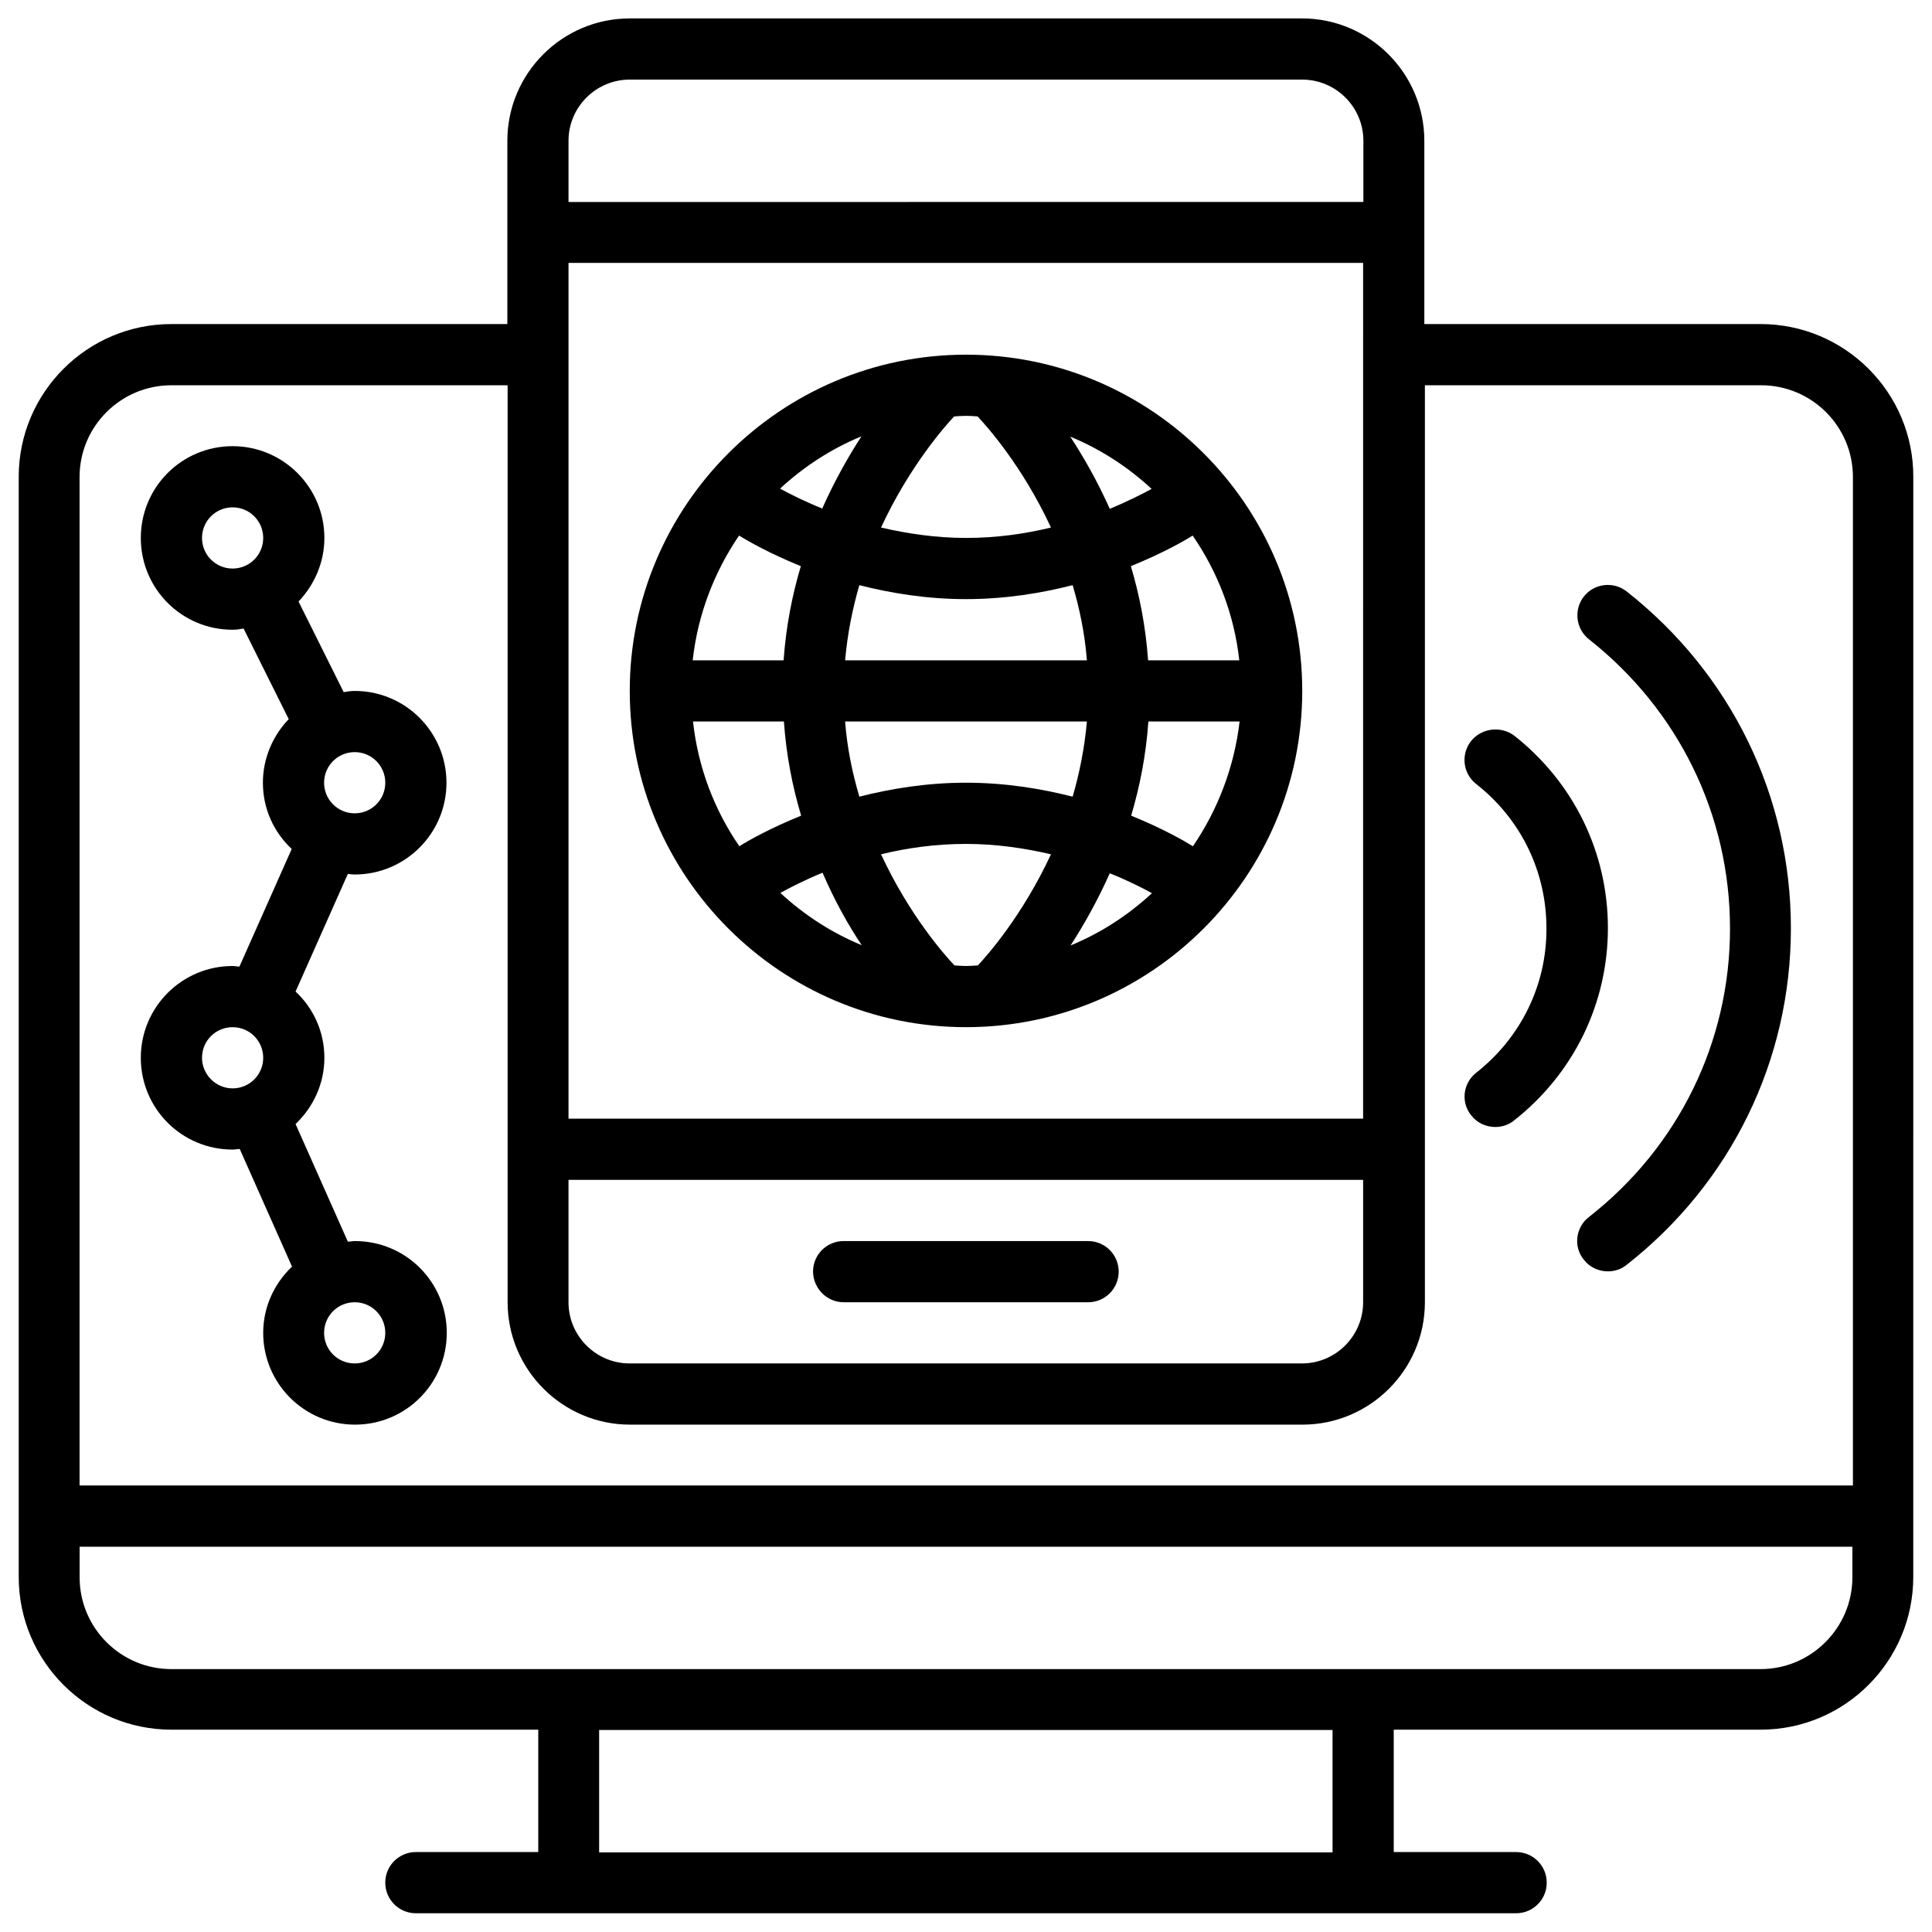
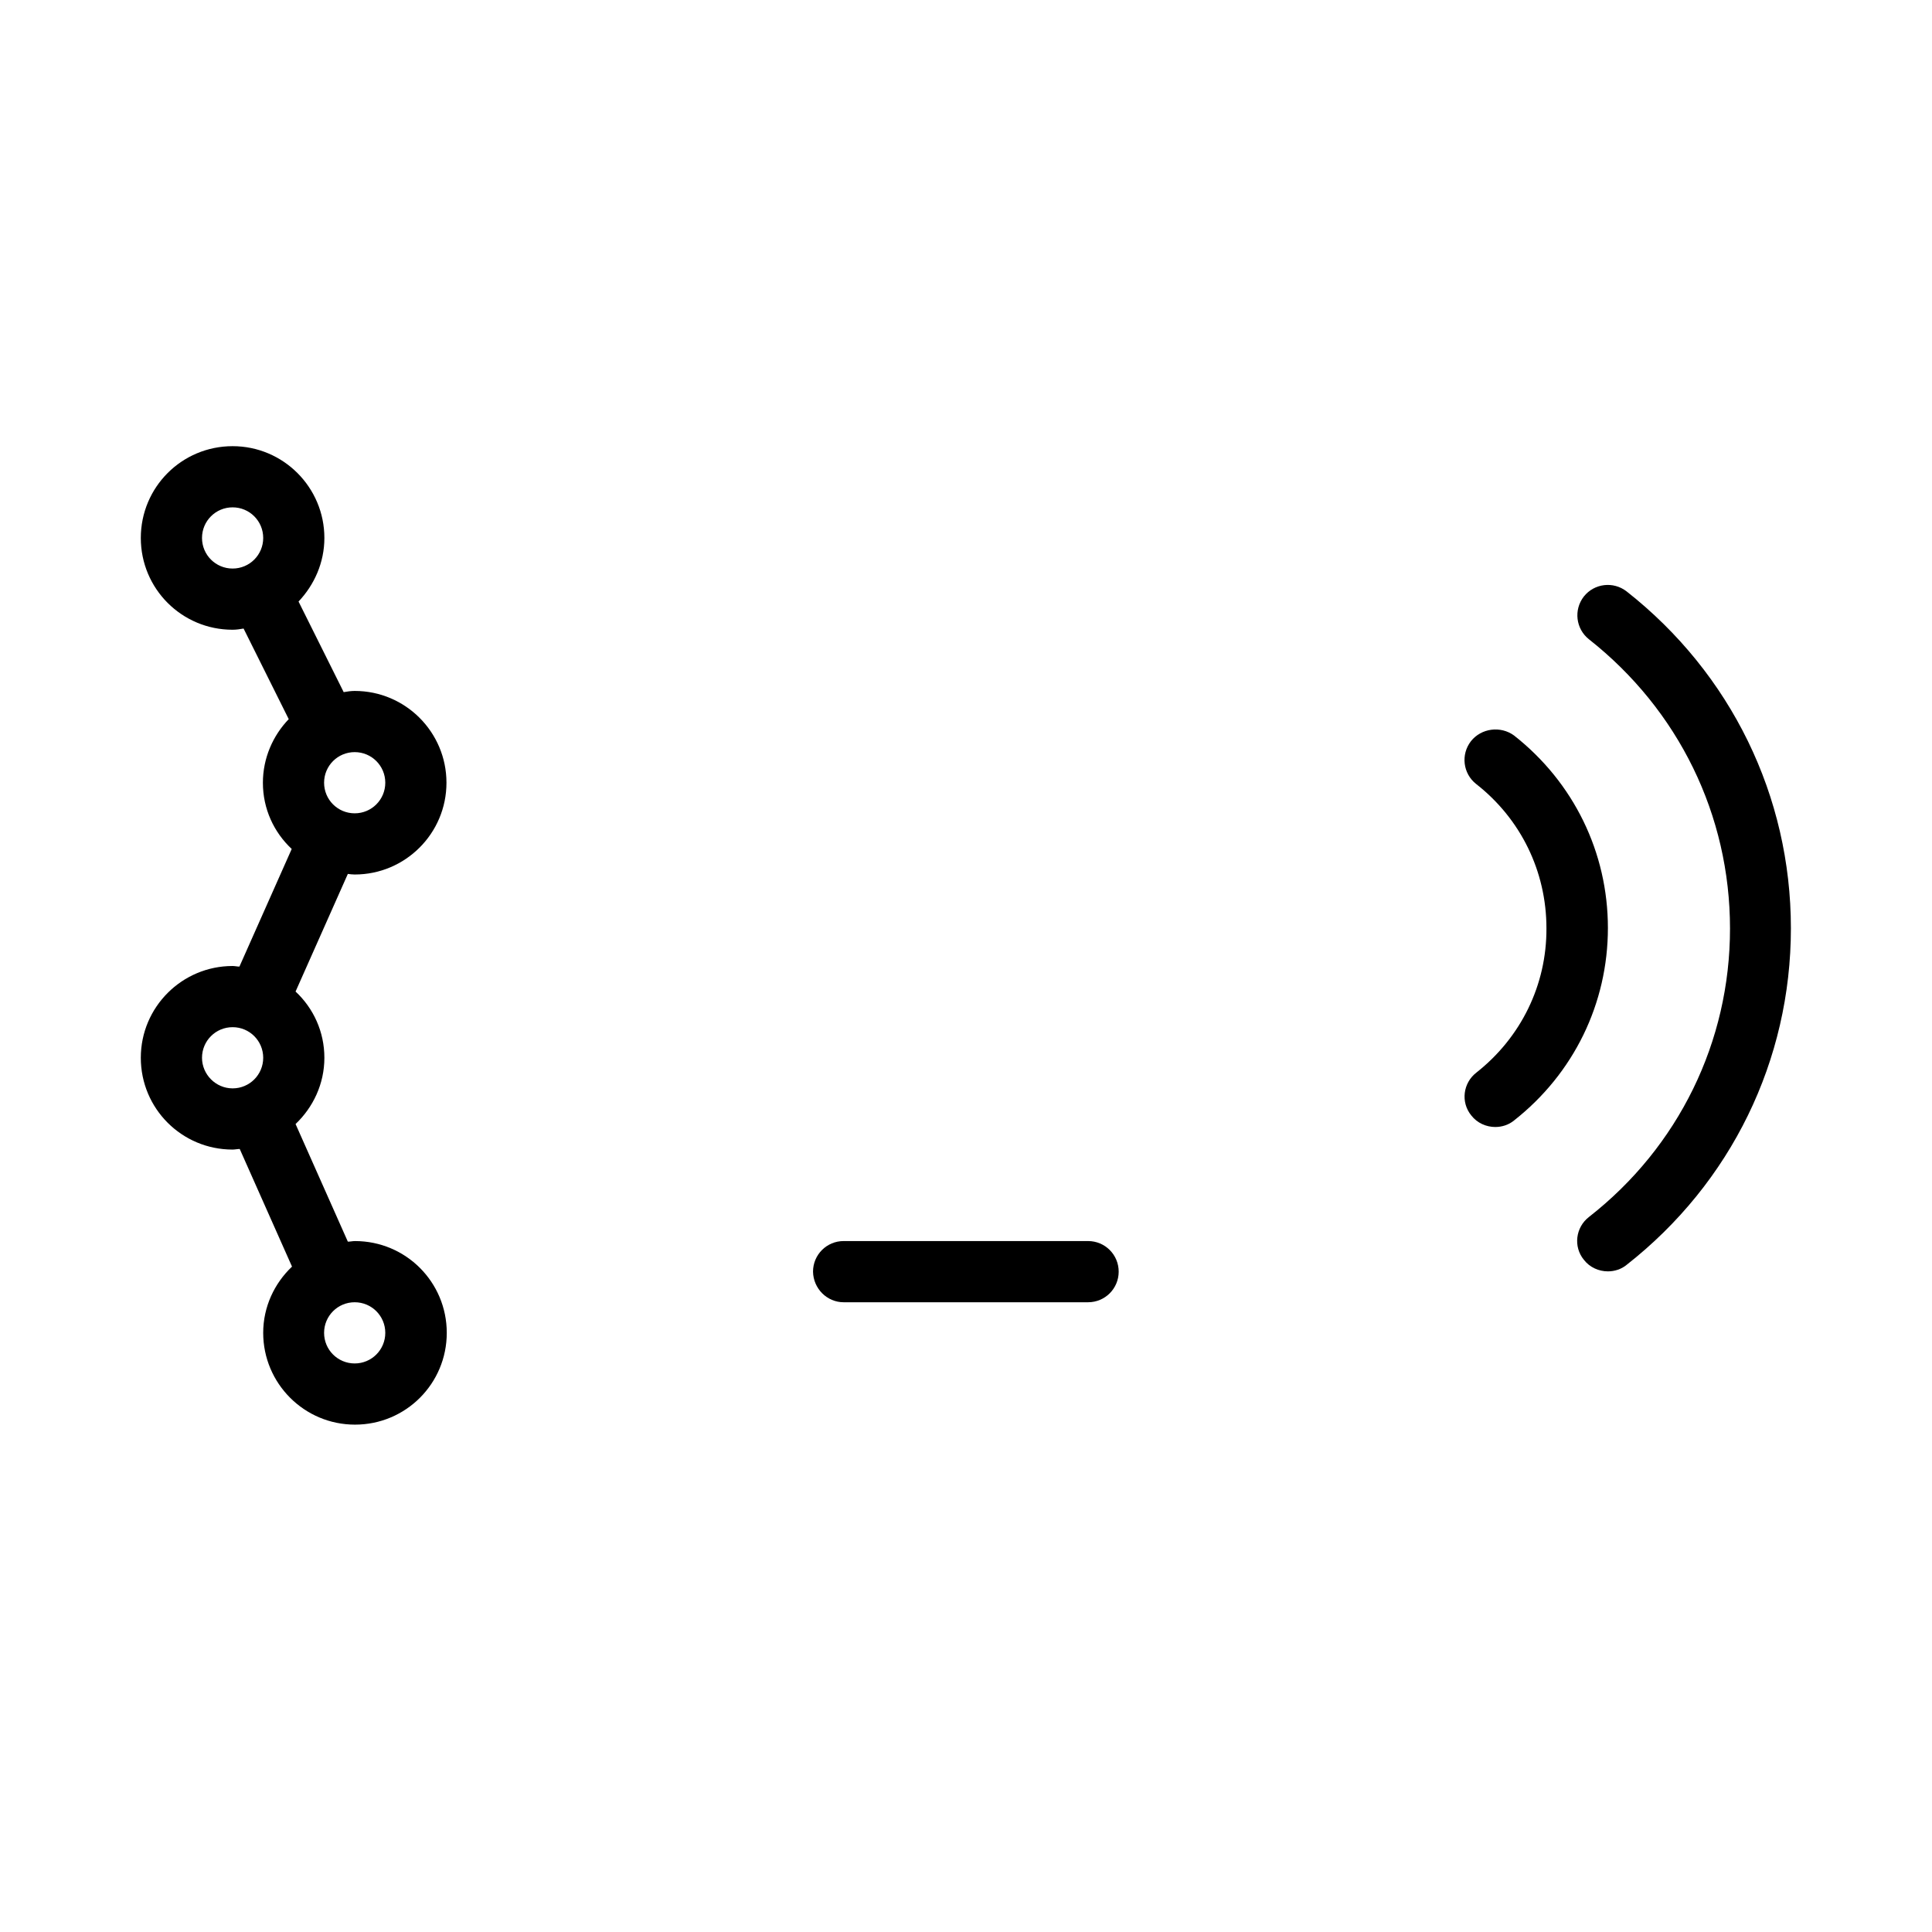
<svg xmlns="http://www.w3.org/2000/svg" width="800px" height="800px" version="1.1" viewBox="144 144 512 512">
  <defs>
    <clipPath id="a">
      <path d="m148.09 148.09h503.81v503.81h-503.81z" />
    </clipPath>
  </defs>
  <g clip-path="url(#a)">
-     <path d="m610.57 229.88h-89.109v-48.57c0-17.871-14.562-32.434-32.434-32.434l-178.14 0.004c-17.871 0-32.434 14.562-32.434 32.434v48.57l-89.031-0.004c-22.355 0-40.461 18.184-40.461 40.461v291.58c0 22.355 18.184 40.461 40.461 40.461h97.219v32.434h-32.434c-4.488 0-8.109 3.621-8.109 8.109s3.621 8.109 8.109 8.109h291.58c4.488 0 8.109-3.621 8.109-8.109s-3.621-8.109-8.109-8.109h-32.434v-32.434h97.219c22.355 0 40.461-18.184 40.461-40.461l0.008-291.5c0.078-22.355-18.105-40.543-40.465-40.543zm-105.25 210.58h-210.66v-226.79h210.58l-0.004 226.79zm-210.66 16.215h210.58v32.434c0 8.895-7.242 16.215-16.215 16.215l-178.15 0.004c-8.895 0-16.215-7.242-16.215-16.215zm16.215-291.58h178.22c8.895 0 16.215 7.242 16.215 16.215v16.215l-210.65 0.004v-16.219c0-8.973 7.32-16.215 16.215-16.215zm-121.46 81.004h89.109v243.01c0 17.871 14.562 32.434 32.434 32.434h178.22c17.871 0 32.434-14.562 32.434-32.434v-243.01h89.109c13.383 0 24.324 10.863 24.324 24.324v267.25h-469.96v-267.25c0-13.461 10.941-24.324 24.324-24.324zm307.8 388.8h-194.44v-32.434h194.36l0.004 32.434zm113.36-48.57h-421.15c-13.383 0-24.324-10.863-24.324-24.324v-8.109h469.8v8.109c0 13.383-10.941 24.324-24.324 24.324z" />
-   </g>
-   <path d="m400 416.21c49.121 0 89.109-39.988 89.109-89.109 0-49.121-39.988-89.109-89.109-89.109s-89.109 39.988-89.109 89.109c-0.004 49.121 39.988 89.109 89.109 89.109zm-60.145-130.28c2.281 1.418 8.031 4.723 16.375 8.109-2.281 7.637-3.938 15.98-4.566 24.953h-24.09c1.34-12.203 5.75-23.461 12.281-33.062zm60.145-31.727c1.023 0 2.047 0.078 3.07 0.156 2.441 2.598 11.887 13.145 19.445 29.441-6.773 1.656-14.332 2.758-22.516 2.758-8.109 0-15.742-1.18-22.516-2.754 7.559-16.297 17.004-26.922 19.363-29.441 1.105-0.078 2.129-0.16 3.152-0.16zm72.422 64.789h-24.168c-0.629-8.973-2.281-17.32-4.566-24.953 8.344-3.387 14.168-6.691 16.375-8.109 6.613 9.602 11.02 20.859 12.359 33.062zm-12.281 49.277c-2.281-1.418-8.031-4.723-16.375-8.109 2.281-7.637 3.938-15.98 4.566-24.953h24.168c-1.418 12.203-5.824 23.461-12.359 33.062zm-60.141 31.727c-1.023 0-2.047-0.078-3.07-0.156-2.441-2.598-11.887-13.145-19.445-29.441 6.769-1.652 14.328-2.754 22.516-2.754 8.109 0 15.742 1.18 22.516 2.754-7.559 16.297-17.004 26.922-19.363 29.441-1.105 0.074-2.129 0.156-3.152 0.156zm-27.633-5.512c-8.031-3.305-15.273-8.031-21.57-13.855 2.441-1.34 6.219-3.305 11.18-5.352 3.227 7.477 6.848 13.934 10.391 19.207zm59.672-59.277c-0.629 7.086-1.969 13.699-3.777 19.918-8.344-2.125-17.871-3.699-28.262-3.699s-19.918 1.574-28.262 3.699c-1.812-6.141-3.227-12.754-3.777-19.918zm-64.078-16.215c0.629-7.086 1.969-13.699 3.777-19.918 8.344 2.125 17.871 3.699 28.262 3.699s19.918-1.574 28.262-3.699c1.812 6.141 3.227 12.754 3.777 19.918zm70.137 56.441c4.961 1.969 8.738 3.938 11.18 5.273-6.297 5.824-13.539 10.547-21.57 13.855 3.465-5.352 7.086-11.73 10.391-19.129zm0-96.59c-3.305-7.398-7.008-13.855-10.469-19.129 8.031 3.305 15.273 8.031 21.57 13.855-2.363 1.258-6.141 3.227-11.102 5.273zm-76.199-0.078c-4.879-1.969-8.738-3.938-11.18-5.273 6.297-5.824 13.539-10.547 21.57-13.855-3.465 5.352-7.086 11.73-10.391 19.129zm-10.156 56.441c0.629 8.973 2.281 17.32 4.566 24.953-8.344 3.387-14.168 6.691-16.375 8.109-6.613-9.605-10.941-20.859-12.281-33.062z" />
+     </g>
  <path d="m367.57 489.11h64.785c4.488 0 8.109-3.621 8.109-8.109s-3.621-8.109-8.109-8.109h-64.785c-4.488 0-8.109 3.621-8.109 8.109 0.078 4.488 3.699 8.109 8.109 8.109z" />
  <path d="m205.64 400c-13.383 0-24.324 10.863-24.324 24.324 0 13.461 10.863 24.324 24.324 24.324 0.629 0 1.258-0.156 1.891-0.156l13.855 31.172c-4.644 4.41-7.637 10.629-7.637 17.555 0 13.383 10.863 24.324 24.324 24.324 13.461 0 24.324-10.863 24.324-24.324s-10.863-24.324-24.324-24.324c-0.629 0-1.258 0.156-1.891 0.156l-13.855-31.172c4.644-4.41 7.637-10.629 7.637-17.555s-2.914-13.145-7.637-17.555l13.855-31.172c0.629 0.078 1.18 0.156 1.812 0.156 13.383 0 24.324-10.863 24.324-24.324 0-13.383-10.863-24.324-24.324-24.324-1.023 0-1.969 0.156-2.914 0.316l-11.965-24.008c4.172-4.41 6.848-10.312 6.848-16.848 0-13.383-10.863-24.324-24.324-24.324-13.461 0-24.324 10.863-24.324 24.324 0 13.461 10.863 24.324 24.324 24.324 1.023 0 1.969-0.156 2.914-0.316l11.965 24.008c-4.172 4.328-6.848 10.312-6.848 16.848 0 6.926 2.914 13.145 7.637 17.555l-13.855 31.172c-0.629 0-1.18-0.156-1.812-0.156zm40.465 97.219c0 4.488-3.621 8.109-8.109 8.109-4.488 0-8.109-3.621-8.109-8.109s3.621-8.109 8.109-8.109c4.488 0 8.109 3.621 8.109 8.109zm0-145.79c0 4.488-3.621 8.109-8.109 8.109-4.488 0-8.109-3.621-8.109-8.109 0-4.488 3.621-8.109 8.109-8.109 4.488 0 8.109 3.621 8.109 8.109zm-48.57-64.867c0-4.488 3.621-8.109 8.109-8.109s8.109 3.621 8.109 8.109-3.621 8.109-8.109 8.109-8.109-3.621-8.109-8.109zm0 137.76c0-4.488 3.621-8.109 8.109-8.109s8.109 3.621 8.109 8.109-3.621 8.109-8.109 8.109c-4.488-0.004-8.109-3.703-8.109-8.109z" />
  <path d="m535.24 428.26c-3.543 2.754-4.172 7.871-1.34 11.336 1.574 2.047 4.016 3.07 6.375 3.07 1.73 0 3.543-0.551 4.961-1.73 15.824-12.438 24.875-31.016 24.875-51.012s-9.055-38.574-24.875-51.012c-3.539-2.598-8.656-1.965-11.41 1.496-2.754 3.543-2.125 8.582 1.34 11.336 11.887 9.289 18.656 23.223 18.656 38.258 0.078 15.035-6.773 28.969-18.582 38.258z" />
  <path d="m602.47 390.08c0 29.992-13.617 57.859-37.391 76.438-3.543 2.754-4.172 7.871-1.34 11.336 1.574 2.047 4.016 3.07 6.375 3.07 1.73 0 3.543-0.551 4.961-1.73 27.711-21.727 43.531-54.238 43.531-89.191 0-35.031-15.902-67.543-43.531-89.27-3.543-2.754-8.582-2.125-11.336 1.34-2.754 3.543-2.125 8.582 1.34 11.336 23.77 18.734 37.391 46.602 37.391 76.672z" />
</svg>